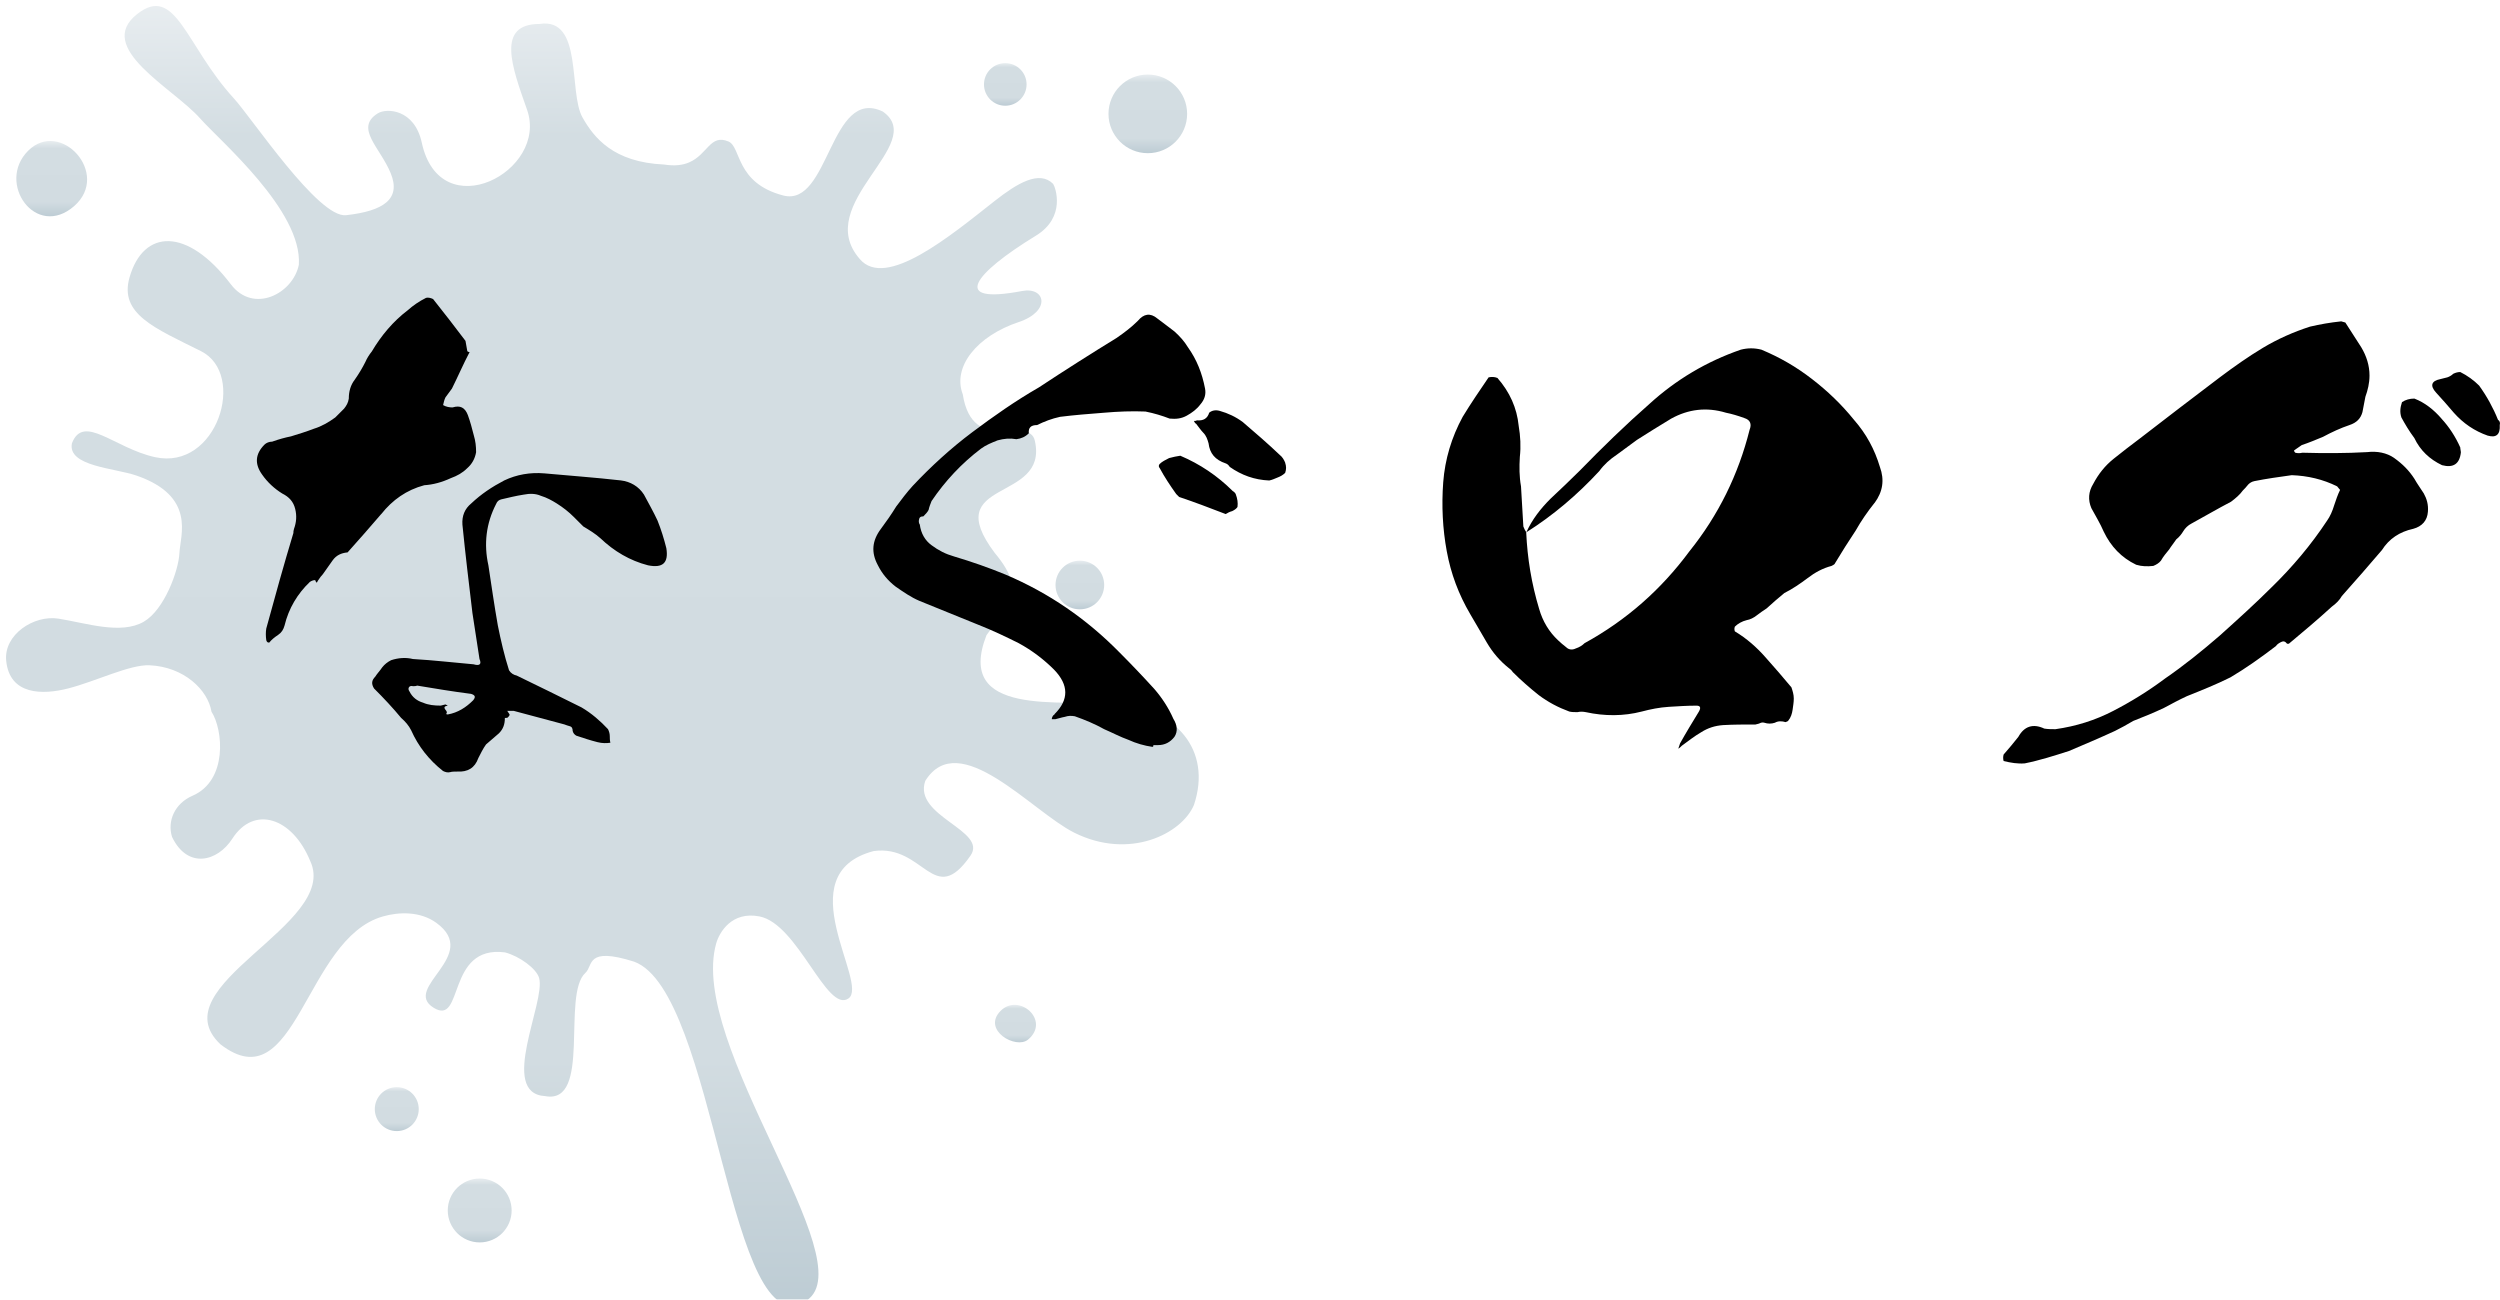
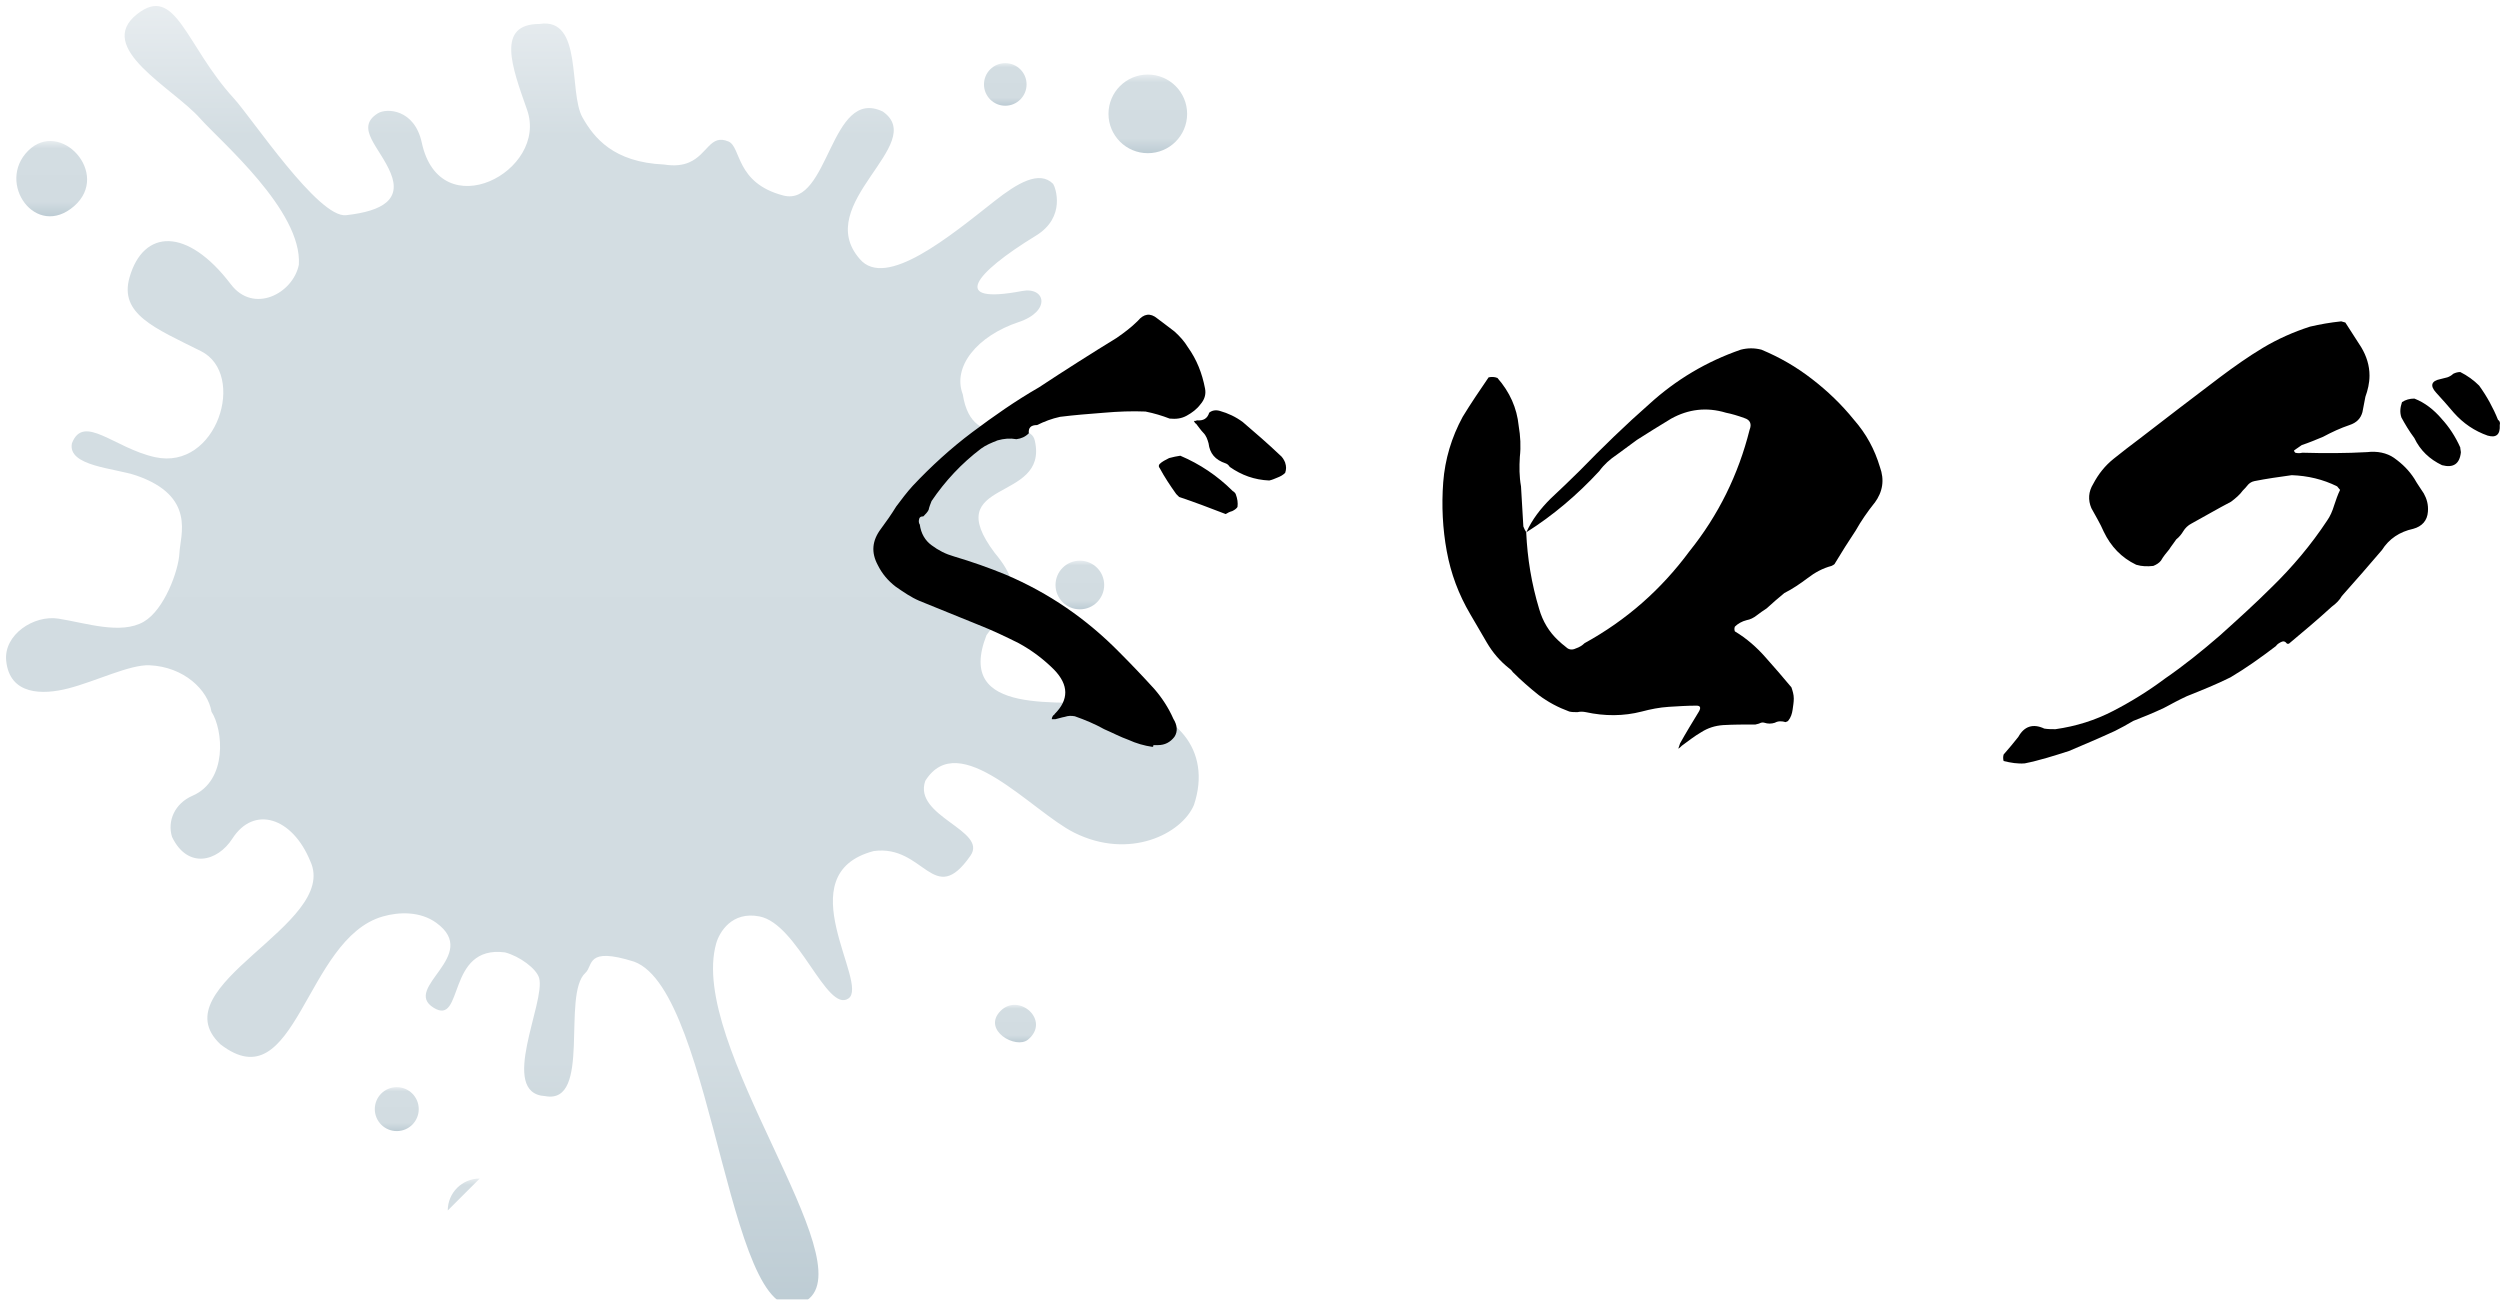
<svg xmlns="http://www.w3.org/2000/svg" xmlns:xlink="http://www.w3.org/1999/xlink" id="_レイヤー_1" width="831.65" height="432.33" viewBox="0 0 831.65 432.33">
  <defs>
    <style>.cls-1{fill:url(#linear-gradient);}.cls-1,.cls-2,.cls-3,.cls-4,.cls-5,.cls-6,.cls-7,.cls-8,.cls-9{stroke-width:0px;}.cls-10{filter:url(#drop-shadow-1);}.cls-2{fill:#000;}.cls-3{fill:url(#linear-gradient-4);}.cls-4{fill:url(#linear-gradient-2);}.cls-5{fill:url(#linear-gradient-3);}.cls-6{fill:url(#linear-gradient-8);}.cls-7{fill:url(#linear-gradient-7);}.cls-8{fill:url(#linear-gradient-5);}.cls-9{fill:url(#linear-gradient-6);}</style>
    <filter id="drop-shadow-1" filterUnits="userSpaceOnUse">
      <feOffset dx="2" dy="2" />
      <feGaussianBlur result="blur" stdDeviation="0" />
      <feFlood flood-color="#2c3135" flood-opacity=".75" />
      <feComposite in2="blur" operator="in" />
      <feComposite in="SourceGraphic" />
    </filter>
    <linearGradient id="linear-gradient" x1="379.83" y1="22.8" x2="379.83" y2="48.96" gradientUnits="userSpaceOnUse">
      <stop offset="0" stop-color="#e8edf0" />
      <stop offset=".1" stop-color="#d3dde2" />
      <stop offset=".81" stop-color="#d2dce1" />
      <stop offset="1" stop-color="#bdccd4" />
    </linearGradient>
    <linearGradient id="linear-gradient-2" x1="157.58" y1="390.05" x2="157.58" y2="411.3" xlink:href="#linear-gradient" />
    <linearGradient id="linear-gradient-3" x1="129.99" y1="359.65" x2="129.99" y2="374.27" xlink:href="#linear-gradient" />
    <linearGradient id="linear-gradient-4" x1="357.22" y1="184.51" x2="357.22" y2="200.7" xlink:href="#linear-gradient" />
    <linearGradient id="linear-gradient-5" x1="332.42" y1="19" x2="332.42" y2="33.17" xlink:href="#linear-gradient" />
    <linearGradient id="linear-gradient-6" x1="15.21" y1="44.9" x2="15.21" y2="69.95" xlink:href="#linear-gradient" />
    <linearGradient id="linear-gradient-7" x1="335.81" y1="332.28" x2="335.81" y2="344.75" xlink:href="#linear-gradient" />
    <linearGradient id="linear-gradient-8" x1="198.37" y1="0" x2="198.37" y2="432.33" xlink:href="#linear-gradient" />
  </defs>
  <g class="cls-10">
    <path class="cls-1" d="M379.83,48.96c7.22,0,13.08-5.86,13.08-13.08s-5.85-13.08-13.08-13.08-13.08,5.86-13.08,13.08,5.86,13.08,13.08,13.08Z" />
-     <path class="cls-4" d="M157.58,390.05c-5.87,0-10.63,4.76-10.63,10.62s4.76,10.63,10.63,10.63,10.62-4.76,10.62-10.63-4.75-10.62-10.62-10.62Z" />
+     <path class="cls-4" d="M157.58,390.05c-5.87,0-10.63,4.76-10.63,10.62Z" />
    <path class="cls-5" d="M129.99,359.65c-4.04,0-7.31,3.27-7.31,7.31s3.27,7.31,7.31,7.31,7.31-3.27,7.31-7.31-3.27-7.31-7.31-7.31Z" />
    <path class="cls-3" d="M357.22,200.7c4.47,0,8.1-3.63,8.1-8.1s-3.63-8.09-8.1-8.09-8.09,3.62-8.09,8.09,3.62,8.1,8.09,8.1Z" />
    <path class="cls-8" d="M332.41,33.17c3.91,0,7.09-3.17,7.09-7.09s-3.17-7.08-7.09-7.08-7.08,3.17-7.08,7.08,3.17,7.09,7.08,7.09Z" />
    <path class="cls-9" d="M22.69,66.54c12.26-10.73-4.6-29.12-15.33-18.39-10.73,10.73,2.59,29.54,15.33,18.39Z" />
    <path class="cls-7" d="M330.78,334.36c-6.13,6.32,5.16,12.81,9.2,9.48,7.66-6.32-3.07-15.81-9.2-9.48Z" />
    <path class="cls-6" d="M369.1,232.08c-17.96-1.39-53.65,4.59-42.93-22.79,6.13-8.64,14.57-13.23,2.76-27.33-18.85-24.99,17.94-16.56,13.34-37.25-1.81-8.83-20.69,5.36-24-15.54-3.51-9.19,4.79-19.42,18.58-24.02,10.9-3.63,8.95-11.83,1.15-10.34-24.14,4.59-16.09-5.75,4.59-18.4,10.11-6.17,6.53-16.08,5.75-17.24-4.59-4.6-11.87-.29-19.54,5.75-14.57,11.47-36.16,29.48-44.79,19.24-16.09-18.39,22.99-38.32,7.67-49.05-17.63-8.43-17.74,31.95-33.14,27.92-7.95-2.08-11.44-6.11-13.47-9.86-2.02-3.75-2.6-7.2-4.74-8.1-6.09-2.58-6.92,4.32-13.1,6.96-2.06.88-4.71,1.28-8.35.7-16.86-.76-23.27-8.91-27.09-15.63-4.78-8.39.27-33.42-14.29-31.13-14.57,0-9.19,14.3-4.17,28.54,7.23,20.51-28.89,39.31-35.02,10.95-2.43-11.22-11.72-11.57-14.63-9.76-7.8,4.88.76,11.32,4.28,19.89,3.56,8.64-2.4,12.61-14.84,14-9.2,1.03-31.28-32.25-37.3-38.83C59.71,13.17,56.5-7.44,43.64,2.67c-14.3,11.24,11.93,24.55,20.95,34.74,6.7,7.57,33.98,30.66,32.83,48.64-1.92,9.61-15.06,16.47-22.61,6.54-14.56-19.16-29.13-18.39-33.72-2.3-3.49,12.2,8.43,16.85,23.76,24.52,15.33,7.66,5.37,39.86-15.32,35.26-13.55-3.01-23.76-14.56-27.6-4.6-1.53,7.67,14.22,8.22,21.46,10.73,19.92,6.9,14.56,19.92,14.3,25.76-.26,5.83-5.04,18.93-11.88,22.87-7.58,4.39-19.28.4-28.36-1.03-8.2-1.3-18.26,5.35-17.39,14,1.15,11.5,12.15,11.41,20.69,9.2,9.21-2.38,20.46-7.98,26.99-7.69,11.43.51,19.42,8.17,20.62,15.45,3.9,6.01,5.44,22.88-6.33,27.96-5.85,2.53-8.47,8.36-6.79,13.71,5.18,10.76,15.11,8.25,20.06.55,7.18-11.18,19.96-7.1,25.92,7.49,9.87,21.17-50.58,41.39-29.89,60.93,25.29,19.54,28.01-35.16,54.03-42.53,5.41-1.57,12.49-1.73,17.79,2.12,14.95,10.88-11.62,21.61-.89,28.25,10.17,6.3,4.09-20.94,23.73-18.42,4.91,1.29,10.47,5.43,11.35,8.5,2.3,7.97-13.7,38.45,2.05,39.32,15.52,2.87,5.36-33.77,13.36-41.01,2.67-2.41.04-8.81,16.18-3.73,27.34,9.97,31.55,130.29,57.49,112.66,19.15-13.03-39.79-85.08-30.15-118.79,1.03-3.58,5.11-10.73,14.39-8.91,12.8,2.5,22.35,32.18,29.56,27.31,7.21-4.88-20.69-41.39,8.43-49.06,16.86-2.29,19.93,19.17,32.19,1.54,5.87-8.44-19.16-13.04-15.04-24.87,11.21-18.05,35.5,10.19,49.53,17.2,18.4,9.2,35.81.39,39.85-9.2,6.14-18.4-6.13-32.19-26.05-33.72Z" />
  </g>
-   <path class="cls-2" d="M126.8,171.02c-3.73,4.31-7.45,8.63-11.17,12.74-2.16.2-3.73.98-4.9,2.55s-2.16,3.14-3.33,4.71c-.59.59-.98,1.18-1.37,1.76-.2.2-.39.59-.59.98h-.2c-.2-.2-.2-.39-.39-.78-.59,0-1.18.2-1.76.59-4.12,3.92-7.06,8.82-8.43,14.51-.39,1.37-.98,2.35-2.16,3.14-1.18.78-2.16,1.57-2.94,2.55-.59,0-.78-.2-.98-.78-.2-1.37-.2-2.75,0-3.92,2.94-10.78,5.88-21.37,9.02-31.76,0-.39,0-.78.2-1.37.78-2.16.98-4.31.39-6.67s-1.96-3.92-4.31-5.1c-2.55-1.57-4.9-3.72-6.67-6.27-2.55-3.53-2.35-6.86.78-10,.59-.59,1.57-.98,2.55-.98,2.16-.78,4.31-1.37,6.27-1.76,2.55-.78,5.1-1.57,7.65-2.55,2.55-.78,4.9-2.16,7.06-3.73l2.94-2.94c.78-.98,1.37-1.96,1.57-3.33,0-2.35.59-4.51,1.96-6.27,1.37-1.96,2.55-3.92,3.53-5.88.59-1.37,1.37-2.55,2.16-3.53,3.14-5.29,7.06-10,11.96-13.72,1.76-1.57,3.73-2.94,6.08-4.12.59-.2,1.57,0,2.35.39,3.73,4.71,7.25,9.21,10.78,13.92.2,1.18.39,2.16.59,3.33,0,.2.39.39.78.39-2.16,4.12-3.92,8.23-5.88,12.15l-2.16,2.94c-.39.78-.59,1.76-.78,2.55.98.59,2.16.78,3.14.78,2.55-.78,4.12,0,5.1,2.55.78,2.16,1.37,4.31,1.96,6.67.59,1.96.78,3.72.78,5.69-.39,2.16-1.37,3.92-2.94,5.29-1.57,1.57-3.33,2.55-5.49,3.33-2.94,1.37-5.88,2.16-8.82,2.35-5.88,1.57-10.59,4.9-14.31,9.61ZM215.61,188.07c-6.08-1.57-11.37-4.71-15.88-9.02-1.76-1.57-3.73-2.74-5.69-3.92l-3.14-3.14c-1.76-1.76-3.53-3.14-5.69-4.51-1.57-.98-3.33-1.96-5.29-2.55-1.76-.78-3.73-.78-5.69-.39-2.55.39-4.9.98-7.45,1.57-.78.2-1.37.59-1.76,1.57-3.33,6.47-4.12,13.33-2.55,20.39.98,6.47,1.96,13.33,3.14,20,.98,4.9,2.16,10,3.72,14.9.59.98,1.57,1.57,2.55,1.76,7.25,3.53,14.51,7.06,21.56,10.59,3.33,1.96,6.27,4.51,8.82,7.25.39.78.59,1.57.59,2.35,0,.59,0,1.37.2,2.16-1.37.2-2.74.2-4.31-.2-2.35-.59-4.71-1.37-7.06-2.16-.59-.39-.98-.78-1.18-1.57,0-.78-.2-1.37-.98-1.57-.59-.2-1.37-.39-1.76-.59l-16.86-4.51h-2.16c.2.39.59.78.78,1.18,0,.39-.2.59-.39.78-.2.39-.59.39-1.18.39,0,2.16-.59,3.72-1.96,5.1-1.57,1.37-2.94,2.55-4.31,3.72-.98,1.37-1.76,2.94-2.55,4.51-1.18,3.33-3.53,4.71-7.06,4.51-.78,0-1.76,0-2.35.2-.78.2-1.57,0-2.35-.39-4.71-3.72-8.23-8.23-10.59-13.53-.78-1.57-1.96-2.94-3.33-4.12-2.74-3.33-5.88-6.67-9.02-9.8-.98-1.57-.78-2.74.39-3.92.59-.98,1.57-1.96,2.35-3.14.78-.98,1.76-1.76,2.94-2.35,2.35-.78,4.9-.98,7.25-.39,6.86.39,13.53,1.18,20.19,1.76,1.96.59,2.75,0,1.96-1.76-.78-5.1-1.57-10.19-2.35-15.29-1.18-9.8-2.35-19.6-3.33-29.41-.2-2.94.78-5.29,2.94-7.06,3.33-3.14,6.86-5.49,10.98-7.65,4.12-1.96,8.63-2.74,13.33-2.35,8.43.78,16.86,1.37,25.49,2.35,3.14.39,5.88,1.96,7.65,4.71,1.57,2.94,3.14,5.69,4.51,8.63,1.18,2.94,2.16,6.08,2.94,9.21.78,4.9-1.18,6.67-6.08,5.69ZM156.6,230.81c-6.08-.78-11.96-1.76-17.84-2.74-.39.2-.98.2-1.37.2-.59-.2-1.18,0-1.37.39-.2.39-.2.78.2,1.37.98,1.96,2.55,3.14,4.51,3.72,1.76.78,3.72.98,5.88.98l1.57-.39.78.39c-1.18.2-1.37.59-.78,1.37.59.59.59,1.18.2,1.37.2.2.39.2.59.2,3.33-.59,6.08-2.35,8.43-4.71.98-1.18.59-1.76-.78-2.16Z" />
  <path class="cls-2" d="M390.29,239.05c1.37,2.16,1.57,4.31.39,6.08-1.37,1.76-3.14,2.74-5.49,2.74h-1.57c.2.39,0,.39-.2.59-2.75-.39-5.49-1.18-8.04-2.35-2.74-.98-5.29-2.35-8.04-3.53-3.14-1.76-6.47-3.14-9.8-4.31-1.18-.2-2.16-.2-3.33.2-1.18.2-2.16.59-3.14.78h-1.18c0-.39.2-.98.59-1.37q.2,0,.39-.39c4.71-4.71,4.71-9.61-.2-14.7-3.53-3.53-7.45-6.47-11.76-8.82-4.31-2.16-8.82-4.31-13.33-6.08-6.67-2.74-13.14-5.29-19.8-8.04-2.75-1.18-5.29-2.94-7.84-4.71-2.55-1.96-4.51-4.31-5.88-7.06-2.35-4.31-1.96-8.23.98-12.15,1.76-2.35,3.53-4.9,5.1-7.45,1.76-2.35,3.53-4.71,5.49-6.86,6.08-6.47,12.74-12.55,19.8-17.84s14.31-10.39,22.15-14.9c8.63-5.69,17.25-11.17,25.88-16.47,2.55-1.76,4.9-3.53,7.06-5.69,1.96-2.35,4.12-2.74,6.47-.78,1.76,1.37,3.72,2.75,5.69,4.31,1.76,1.57,3.33,3.33,4.51,5.29,2.94,4.12,4.71,8.63,5.68,13.72.39,1.96-.2,3.73-1.57,5.29-1.18,1.57-2.74,2.74-4.51,3.72s-3.53,1.18-5.69.98c-2.55-.98-5.1-1.76-8.04-2.35-4.51-.2-9.21,0-13.72.39-5.1.39-10,.78-14.7,1.37-2.74.59-5.29,1.57-7.65,2.74-1.96,0-2.94.78-2.75,2.74-1.18,1.18-2.55,1.76-4.12,1.96-2.16-.39-4.12-.2-6.27.39-1.96.78-3.92,1.57-5.49,2.74-6.47,4.9-11.96,10.78-16.47,17.45-.39.98-.78,1.96-.98,2.94-.39.78-.98,1.37-1.76,2.16-.78,0-1.18.2-1.37.78-.2.78-.2,1.37.2,1.96.39,2.94,1.76,5.29,3.92,6.86,2.35,1.76,4.71,2.94,7.45,3.72,5.88,1.76,11.57,3.73,17.25,6.08,14.31,6.08,26.86,14.7,37.84,25.88,3.92,3.92,7.84,8.04,11.57,12.15,2.55,2.94,4.71,6.27,6.27,9.8ZM411.07,164.35c.59,1.57.78,2.94.59,4.31-.39.59-.98.98-1.76,1.37-.78.2-1.57.59-2.16.98-5.1-1.96-10.19-3.92-15.49-5.69l-.98-.98c-1.96-2.75-3.92-5.69-5.49-8.63-.39-.39-.39-.98,0-1.37.78-.78,1.96-1.37,3.14-1.96,1.37-.39,2.55-.59,3.72-.78,6.47,2.74,12.35,6.67,17.45,11.76.39.2.78.59.98.98ZM427.53,153.96c.39,1.18.39,2.16,0,3.33-.78.78-1.57,1.18-2.55,1.57-.98.39-1.76.78-2.75.98-4.9-.2-9.21-1.76-13.13-4.51-.39-.59-.78-.98-1.37-1.18-3.53-1.18-5.29-3.33-5.69-6.67-.39-1.37-.78-2.55-1.76-3.53-.78-.78-1.57-1.96-2.35-2.94-.39-.2-.59-.59-.78-.98.39,0,.78,0,.98-.2,2.16.2,3.53-.59,4.12-2.55.98-.78,2.16-.98,3.53-.59,2.75.78,5.29,1.96,7.65,3.72,4.12,3.53,8.23,7.06,12.35,10.98.78.59,1.37,1.57,1.76,2.55Z" />
  <path class="cls-2" d="M623.58,167.29c-2.35,2.94-4.51,6.08-6.27,9.21-2.35,3.53-4.71,7.25-7.06,11.17-.2.2-.59.39-.98.59-2.94.78-5.49,2.16-8.04,4.12-2.35,1.76-4.9,3.53-7.65,4.9-1.96,1.57-3.92,3.33-5.88,5.1-1.18.78-2.35,1.57-3.33,2.35s-2.16,1.37-3.33,1.57c-1.57.39-2.94,1.18-3.92,2.16-.2.59-.2.98,0,1.57,3.92,2.35,7.25,5.29,10.19,8.63,2.94,3.33,5.88,6.66,8.63,10,.39,1.18.78,2.35.78,3.72,0,1.18-.2,2.35-.39,3.72-.2,1.37-.59,2.55-1.37,3.53-.2.39-.59.39-.98.59-1.18-.39-2.55-.39-3.53.2-1.18.39-2.35.39-3.53,0-.59-.2-1.18,0-1.57.2-.39.2-.78.2-1.37.39-3.72,0-7.25,0-10.78.2-2.74.2-5.1.98-7.25,2.35-2.35,1.37-4.31,2.94-6.47,4.51-.39.39-.78.78-1.18.98.2-.59.39-1.18.59-1.76,1.96-3.53,4.12-7.06,6.27-10.59.79-1.37.39-1.96-.78-1.96-3.14,0-6.08.2-9.21.39-3.14.2-6.08.79-9.02,1.57-6.08,1.57-12.35,1.57-18.62.2-.98-.2-1.96-.2-2.74,0-.98,0-1.96,0-2.74-.2-3.73-1.37-7.06-3.14-10.2-5.49-2.94-2.35-5.88-4.9-8.62-7.65-.39-.59-.79-.98-1.37-1.37-2.94-2.35-5.29-5.1-7.25-8.43-1.76-3.14-3.72-6.27-5.49-9.41-3.92-6.67-6.47-13.53-7.84-20.98-1.37-7.45-1.76-15.1-1.18-22.94.59-7.65,2.75-14.9,6.47-21.76,2.74-4.51,5.69-8.82,8.63-13.14.98-.2,1.96-.2,2.94.2,4.12,4.71,6.47,10,7.06,15.88.59,3.53.78,6.86.39,10.39-.2,3.33-.2,6.47.39,9.8l.78,13.33c.2.59.59,1.37.98,1.96,1.96-4.31,4.71-7.84,8.04-11.17,3.33-3.14,6.67-6.27,9.8-9.41,7.45-7.65,15.1-15.1,23.13-22.15,8.82-8.04,19.02-14.12,30.39-18.04,2.35-.59,4.51-.59,6.86,0,6.08,2.55,11.57,5.69,16.86,9.8,5.1,3.92,9.8,8.43,13.92,13.53,4.12,4.71,6.86,9.8,8.63,15.68,1.57,4.31.98,8.23-1.76,11.96ZM580.25,139.06c-2.16-.78-4.12-1.37-6.08-1.76-6.47-1.96-12.55-1.18-18.23,1.96-3.92,2.35-7.65,4.71-11.37,7.06-2.16,1.57-4.31,3.14-6.67,4.9-2.35,1.57-4.31,3.33-5.88,5.49-7.25,7.84-15.29,14.7-24.31,20.39.39,8.63,1.76,17.06,4.31,25.49,1.18,4.12,3.33,7.65,6.27,10.39.78.78,1.76,1.57,2.75,2.35.78.78,1.96.98,3.14.39,1.18-.39,2.16-.98,2.94-1.76,13.92-7.65,25.49-17.84,34.9-30.58,9.61-11.96,16.27-25.49,20-40.39.78-1.96.2-3.33-1.76-3.92Z" />
  <path class="cls-2" d="M796.49,152.39c2.75,1.96,4.9,4.12,6.67,6.86.98,1.76,2.16,3.33,3.14,4.9.98,1.76,1.57,3.72,1.37,6.08-.2,2.94-1.96,4.9-4.9,5.69-4.51.98-8.04,3.33-10.39,7.06-4.31,5.1-8.82,10.19-13.33,15.29-.78,1.37-1.96,2.55-3.33,3.53-4.71,4.31-9.61,8.43-14.31,12.35h-.59c-.59-.78-1.18-.98-1.96-.59-.78.39-1.37.78-1.76,1.37-4.9,3.73-9.8,7.25-15.1,10.39-4.71,2.35-9.61,4.31-14.51,6.27-2.55,1.18-5.1,2.55-7.65,3.92-3.33,1.57-6.67,2.94-10.19,4.31-1.96,1.18-4.12,2.35-6.08,3.33-5.1,2.35-10.19,4.51-15.29,6.67-4.9,1.57-9.8,3.14-14.7,4.12-2.35.2-4.71-.2-7.06-.78-.2-.79-.2-1.37,0-2.16,1.76-1.96,3.33-3.92,4.9-5.88,1.96-3.53,4.9-4.51,8.63-2.75,1.18.2,2.55.2,3.72.2,6.86-.98,13.14-2.94,19.21-6.08s11.76-6.67,17.25-10.78c6.27-4.31,12.35-9.21,18.23-14.31,5.88-5.29,11.76-10.59,17.25-16.08,6.86-6.67,13.14-14.12,18.43-22.15.98-1.37,1.76-3.14,2.35-5.1.59-1.76,1.18-3.53,1.96-5.1-.39-.39-.59-.78-.98-1.18-4.71-2.35-9.8-3.53-15.1-3.72-4.31.59-8.43,1.18-12.35,1.96-.98.2-1.57.59-2.16,1.18-.59.78-1.18,1.37-1.76,1.96-.98,1.37-2.35,2.55-3.92,3.73-4.51,2.35-8.82,4.9-13.14,7.25-1.18.59-2.16,1.57-2.74,2.55s-1.37,1.96-2.35,2.74c-.78,1.18-1.76,2.35-2.35,3.33-.98,1.18-1.96,2.35-2.74,3.73-.59.78-1.57,1.37-2.55,1.76-1.96.2-3.72.2-5.69-.39-4.9-2.35-8.43-6.08-10.78-10.98-1.18-2.75-2.75-5.29-4.12-7.84-1.18-2.75-.98-5.49.59-8.04,1.76-3.33,3.92-6.08,6.86-8.43,2.74-2.16,5.68-4.51,8.62-6.67,8.82-6.86,17.64-13.53,26.66-20.39,4.71-3.53,9.41-6.86,14.31-9.8,4.9-2.94,10.19-5.29,15.68-7.06,3.33-.78,6.67-1.37,10.39-1.76l1.37.39c1.76,2.74,3.53,5.49,5.29,8.23,1.76,2.94,2.75,6.08,2.75,9.41,0,2.55-.59,4.9-1.37,7.06l-.98,5.1c-.59,2.16-1.96,3.53-4.31,4.31-2.94.98-5.88,2.35-8.82,3.92-2.35.98-4.71,1.96-7.06,2.74-.78.59-1.76,1.18-2.55,1.76,0,.39.2.59.39.78.79.2,1.57.2,2.35,0,7.25.2,14.51.2,21.56-.2,3.33-.39,6.47.2,9.02,1.96ZM812.17,139.26c2.55,2.74,4.71,6.08,6.27,9.61,0,.59.2,1.18.2,1.57-.39,3.92-2.55,5.29-6.27,4.31-4.12-1.96-7.25-4.9-9.21-9.02-1.76-2.35-3.14-4.71-4.31-6.86-.59-1.76-.39-3.33.2-5.1,1.18-.78,2.55-1.18,4.12-1.18,3.53,1.37,6.47,3.73,9.02,6.67ZM827.66,144.95c-4.51-1.57-8.23-4.12-11.37-7.65-1.96-2.35-3.92-4.51-5.88-6.67-2.16-2.35-1.57-3.92,1.37-4.51.78-.2,1.57-.39,2.35-.59.59-.2,1.37-.59,1.96-1.18.78-.39,1.57-.59,2.35-.59,2.35,1.18,4.51,2.74,6.27,4.51,2.55,3.53,4.71,7.45,6.27,11.37.59.39.79.98.59,1.76.2,3.14-1.18,4.31-3.92,3.53Z" />
</svg>